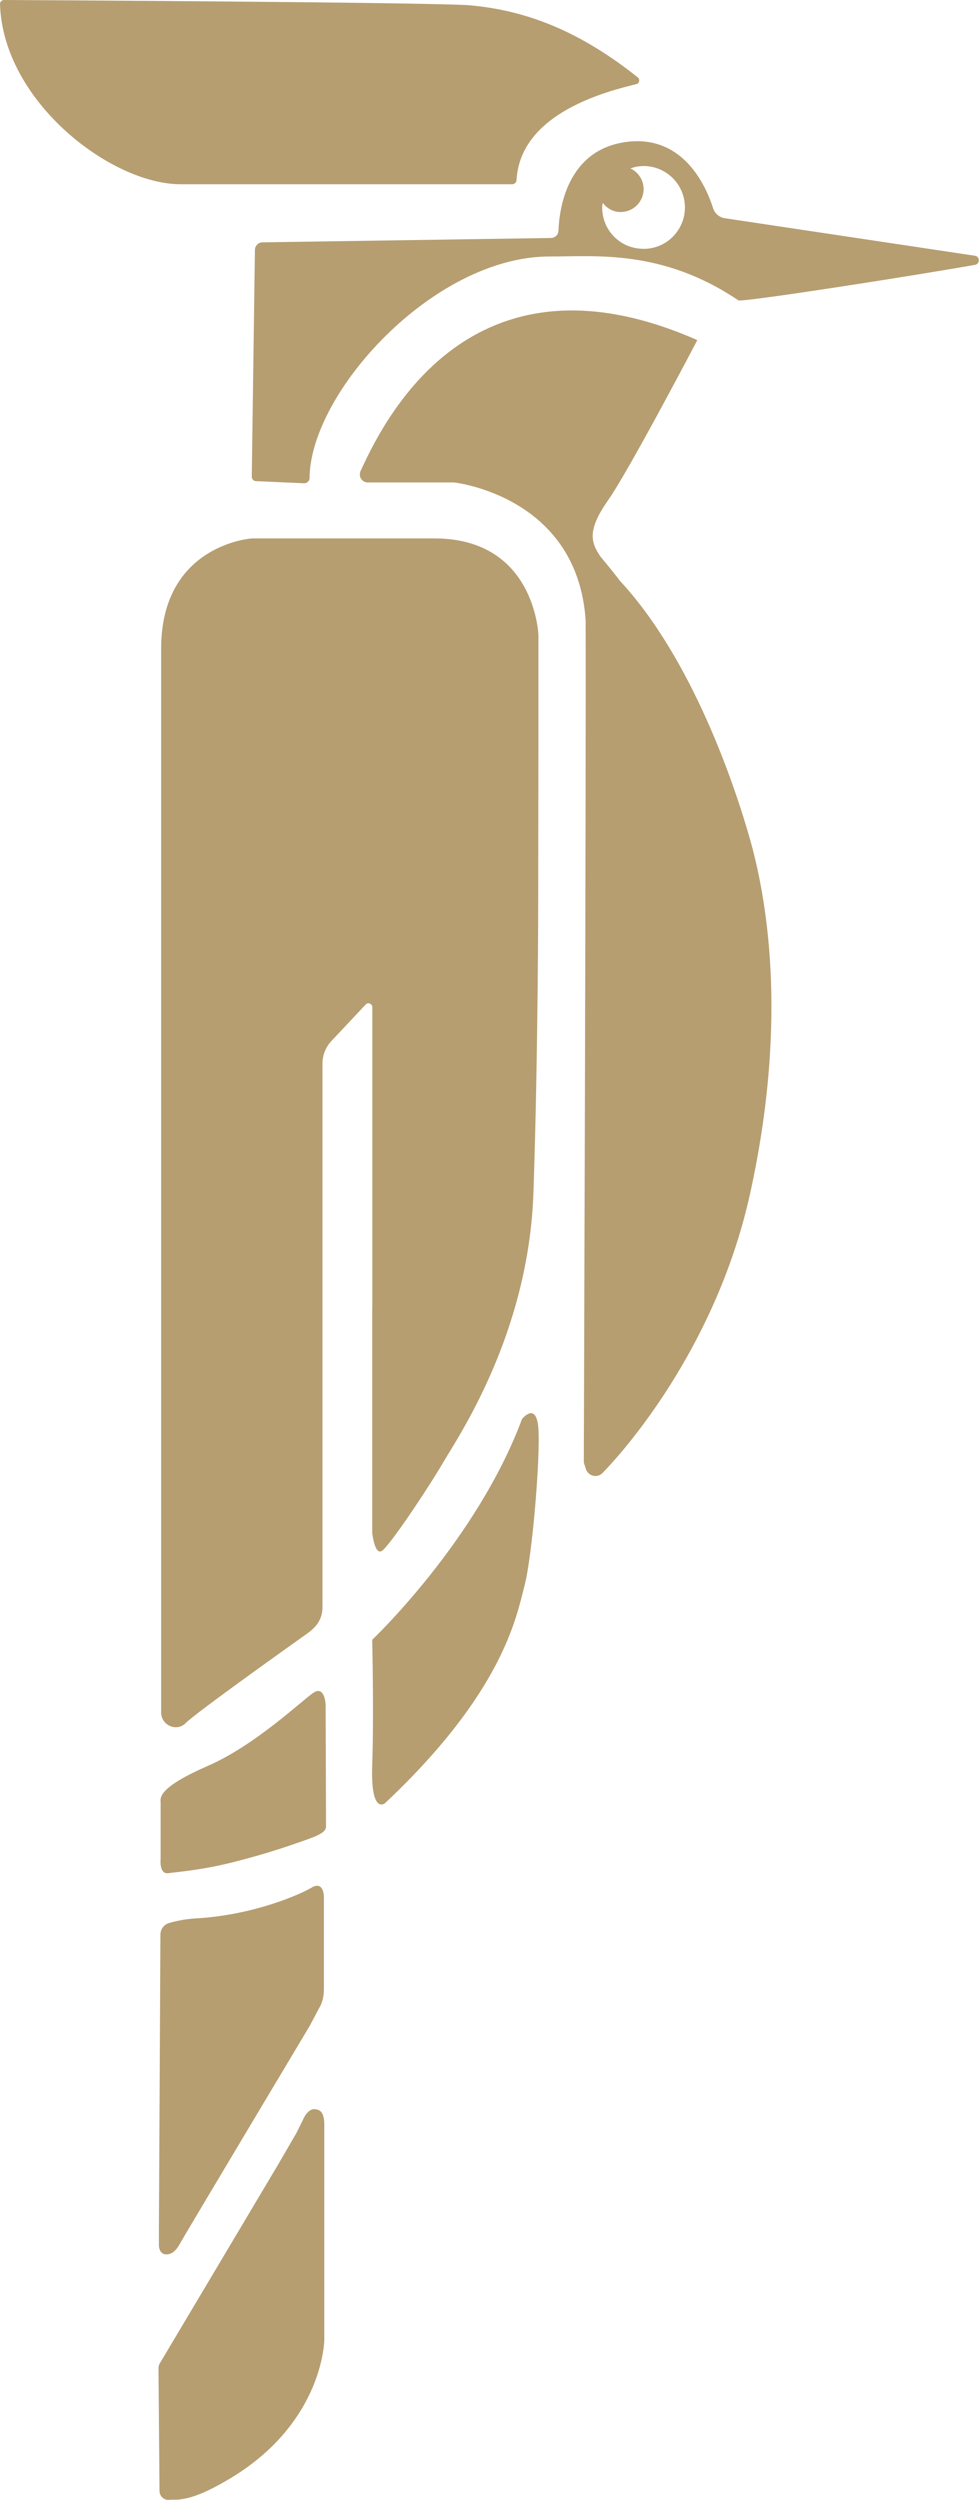
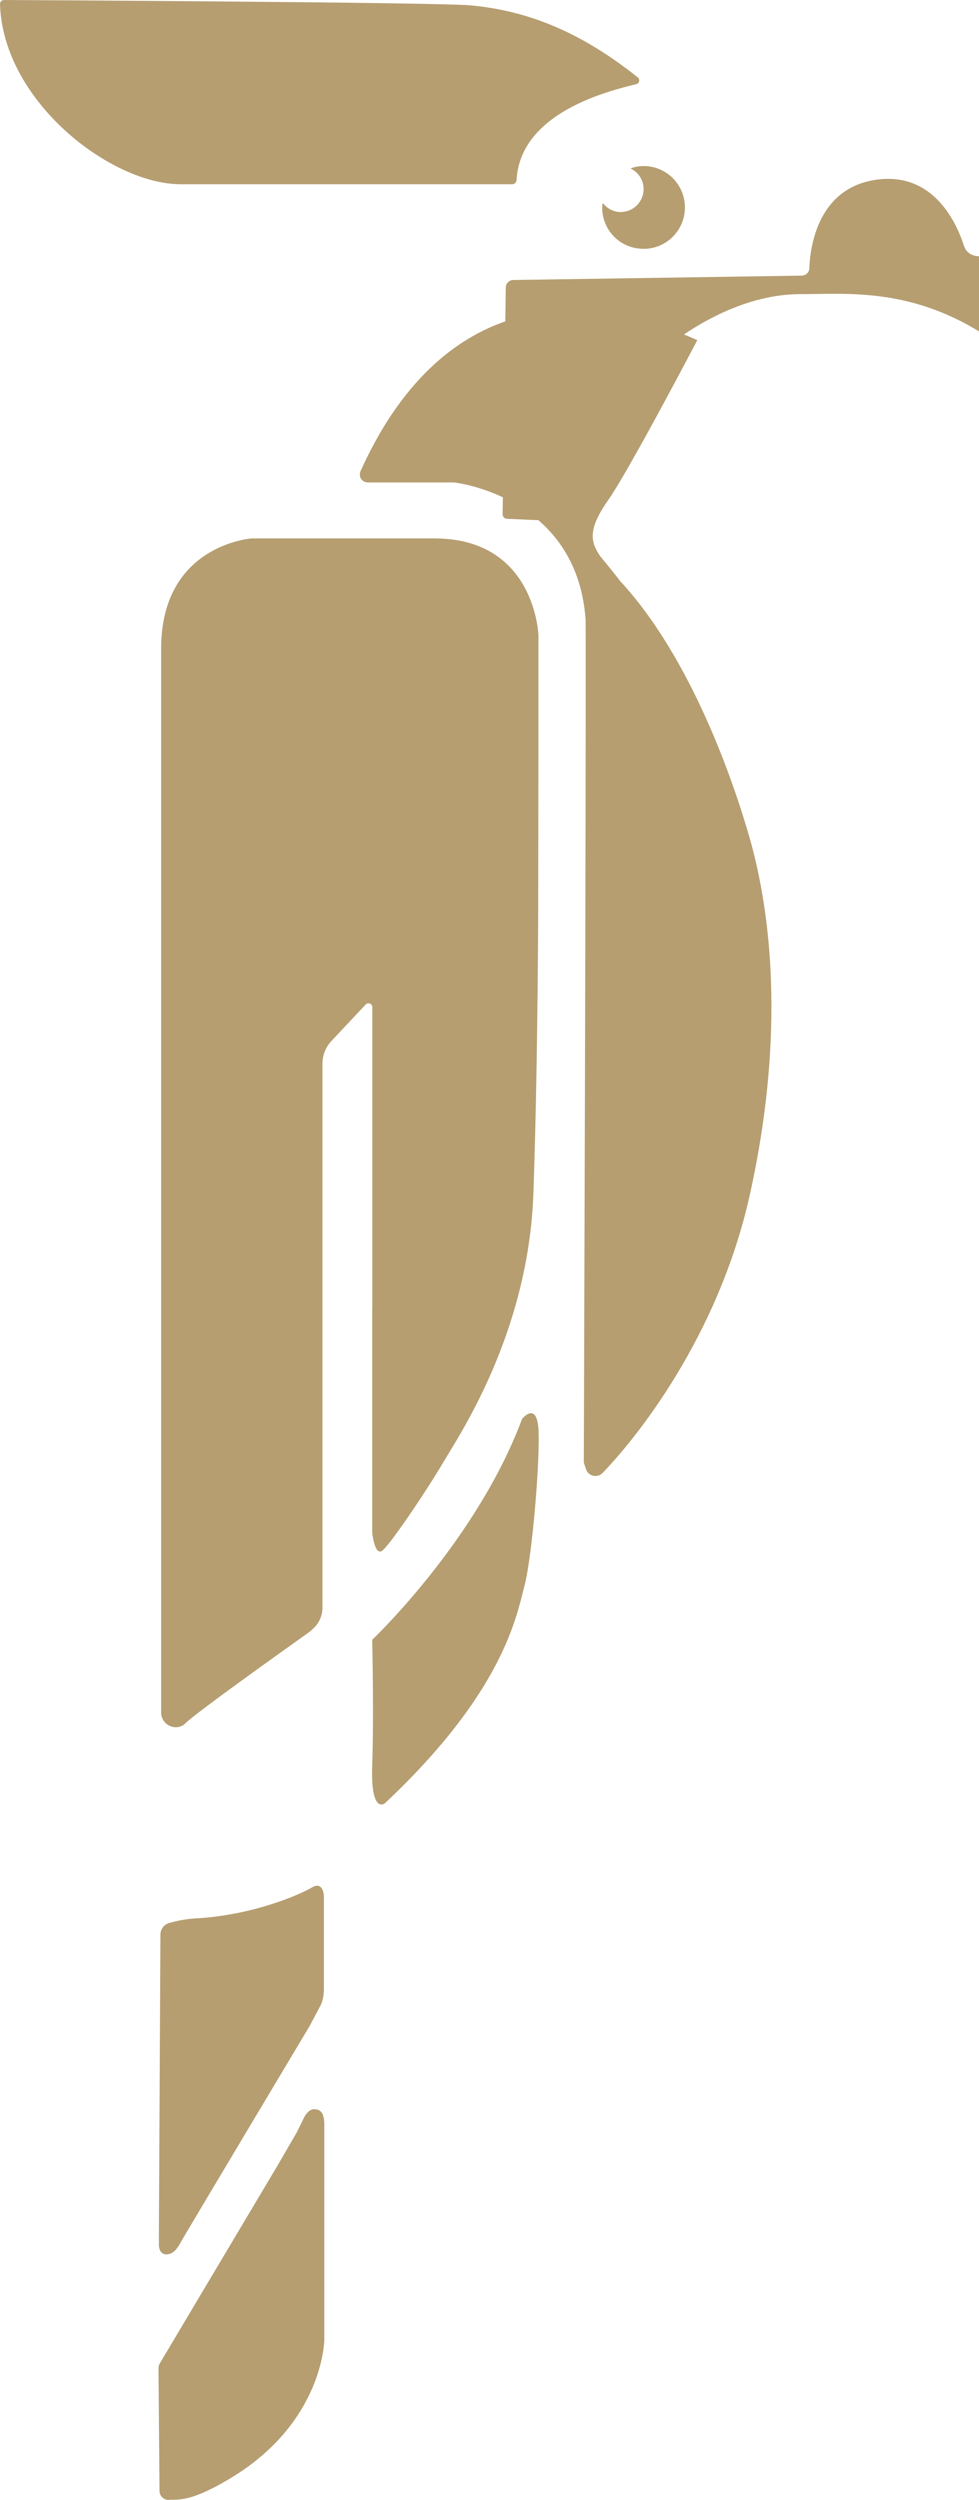
<svg xmlns="http://www.w3.org/2000/svg" id="Capa_2" data-name="Capa 2" viewBox="0 0 96.24 245.71">
  <g id="Capa_1-2" data-name="Capa 1">
    <g>
-       <path d="M30.84,166.36c-1.09.7-5.67,5.14-10.42,7.21-4.74,2.07-4.68,3.07-4.63,3.56v5.58s-.17,1.54.77,1.4c.93-.13,3.21-.29,6.32-1.07,3.26-.82,5.45-1.59,6.49-1.95,1.67-.58,2.68-.93,2.68-1.56s-.04-12-.04-12c0,0-.08-1.87-1.17-1.17" style="fill: #b69e71; stroke-width: 0px;" />
      <path d="M30.91,207.3c-.74,0-1.14,1.08-1.14,1.08l-.62,1.25-1.87,3.22-11.57,19.44c-.08.14-.13.31-.13.47l.1,12.07c0,.56.52.98,1.06.86,1.06.02,2.4.02,6-2.16,9.07-5.5,9.14-13.53,9.14-13.53v-21.16c0-.93-.23-1.53-.97-1.53" style="fill: #b69e71; stroke-width: 0px;" />
      <path d="M50.35,18.11c.23,0,.42-.18.43-.42.37-6.66,9.1-8.76,11.77-9.42.31-.07.39-.47.14-.67-5.32-4.23-10.56-6.6-16.76-7.1C39.86.21,4.56.02.39,0,.17,0,0,.18,0,.4c.29,9.56,10.89,17.71,17.76,17.71h32.6Z" style="fill: #b69e71; stroke-width: 0px;" />
      <path d="M36.59,128.6v22.06s.23,2.18.93,1.79c.7-.39,4.51-6.08,6.06-8.73,1.56-2.65,8.39-12.7,8.86-26.5.47-13.79.47-29.46.47-29.46l.02-14.92v-10.4s-.29-9.52-10.22-9.52h-17.96s-8.91.59-8.91,10.84v104.56c0,1.24,1.49,1.92,2.38,1.07.01-.01.02-.02.03-.03,1.01-1.02,10.16-7.53,11.97-8.82.21-.15.41-.31.59-.49.57-.53.89-1.26.89-2.04v-53.48c0-.81.31-1.59.86-2.19l3.39-3.61c.23-.25.65-.08.65.26v29.6Z" style="fill: #b69e71; stroke-width: 0px;" />
      <path d="M16.35,221.58c.73,0,1.14-.67,1.45-1.25.31-.57,12.64-21.2,12.64-21.2l.99-1.87s.41-.57.41-1.77v-9.14s-.05-1.51-1.19-.83c-1.14.68-5.54,2.62-10.99,3.01-1.38.06-2.2.25-3.01.47-.52.14-.88.61-.88,1.15l-.15,29.2v1.35s0,.88.73.88" style="fill: #b69e71; stroke-width: 0px;" />
      <path d="M51.31,139.49c-4.46,11.96-14.72,21.68-14.72,21.68,0,0,.17,7.43,0,12.33-.17,4.91,1.25,3.74,1.25,3.74,11.61-10.92,12.92-18.31,13.71-21.34.8-3.02,1.59-12.95,1.37-15.57-.22-2.62-1.62-.84-1.62-.84" style="fill: #b69e71; stroke-width: 0px;" />
-       <path d="M63.26,24.45s-.01,0-.02,0c0,0-.01,0-.02,0-2.09,0-3.8-1.59-4-3.63-.02-.15-.02-.29-.02-.44s.03-.3.05-.44c.41.54,1.03.9,1.76.9,1.25,0,2.26-1.01,2.26-2.26,0-.9-.54-1.67-1.3-2.03.41-.14.84-.23,1.3-.23,2.24,0,4.06,1.82,4.06,4.07s-1.82,4.07-4.06,4.07M95.86,25.14l-24.66-3.7c-.52-.1-.94-.47-1.1-.98-.66-2.07-2.89-7.29-8.59-6.5-5.82.81-6.54,6.68-6.61,8.72-.01.39-.34.7-.73.71l-28.37.43c-.41,0-.74.34-.74.76l-.31,22.27c0,.23.18.43.41.44l4.73.21c.29.01.54-.22.54-.52.08-8.41,12.15-21.69,23.49-21.77,4.56.02,11.13-.77,18.68,4.32.9.12,17.23-2.43,23.25-3.5.5-.09.49-.81,0-.89" style="fill: #b69e71; stroke-width: 0px;" />
+       <path d="M63.26,24.45s-.01,0-.02,0c0,0-.01,0-.02,0-2.09,0-3.8-1.59-4-3.63-.02-.15-.02-.29-.02-.44s.03-.3.05-.44c.41.54,1.03.9,1.76.9,1.25,0,2.26-1.01,2.26-2.26,0-.9-.54-1.67-1.3-2.03.41-.14.84-.23,1.3-.23,2.24,0,4.06,1.82,4.06,4.07s-1.82,4.07-4.06,4.07M95.86,25.14c-.52-.1-.94-.47-1.1-.98-.66-2.07-2.89-7.29-8.59-6.5-5.82.81-6.54,6.68-6.61,8.72-.01.39-.34.7-.73.71l-28.37.43c-.41,0-.74.34-.74.76l-.31,22.27c0,.23.18.43.41.44l4.73.21c.29.01.54-.22.54-.52.08-8.41,12.15-21.69,23.49-21.77,4.56.02,11.13-.77,18.68,4.32.9.12,17.23-2.43,23.25-3.5.5-.09.49-.81,0-.89" style="fill: #b69e71; stroke-width: 0px;" />
      <path d="M60.89,57.01c-.65-.85-1.88-2.33-1.88-2.33-.93-1.38-1.3-2.57.78-5.53,2.08-2.97,8.76-15.72,8.76-15.72-21.62-9.52-30.34,6.82-33.05,12.75-.37.69.14,1.24.64,1.24h8.49s12.11,1.29,12.94,13.53c.05,15.6-.18,82.8-.18,82.8l.21.64c.23.71,1.12.92,1.64.38,3.05-3.14,11.35-13.2,14.49-27.42,3.88-17.58,1.49-29.57,0-34.86-1.5-5.29-5.68-17.78-12.85-25.47" style="fill: #b69e71; stroke-width: 0px;" />
    </g>
  </g>
</svg>